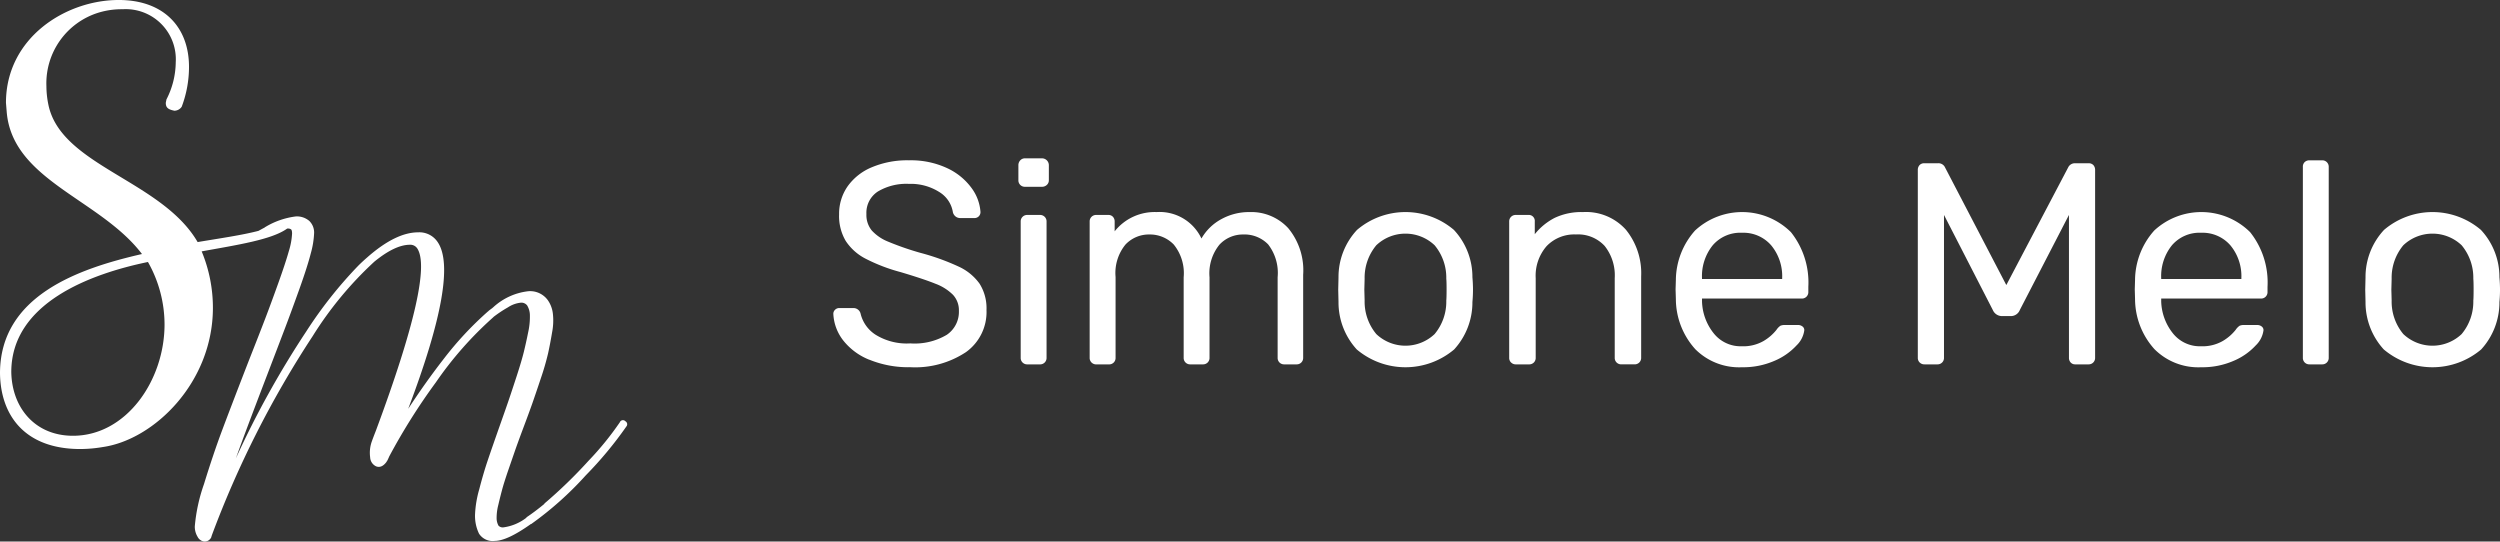
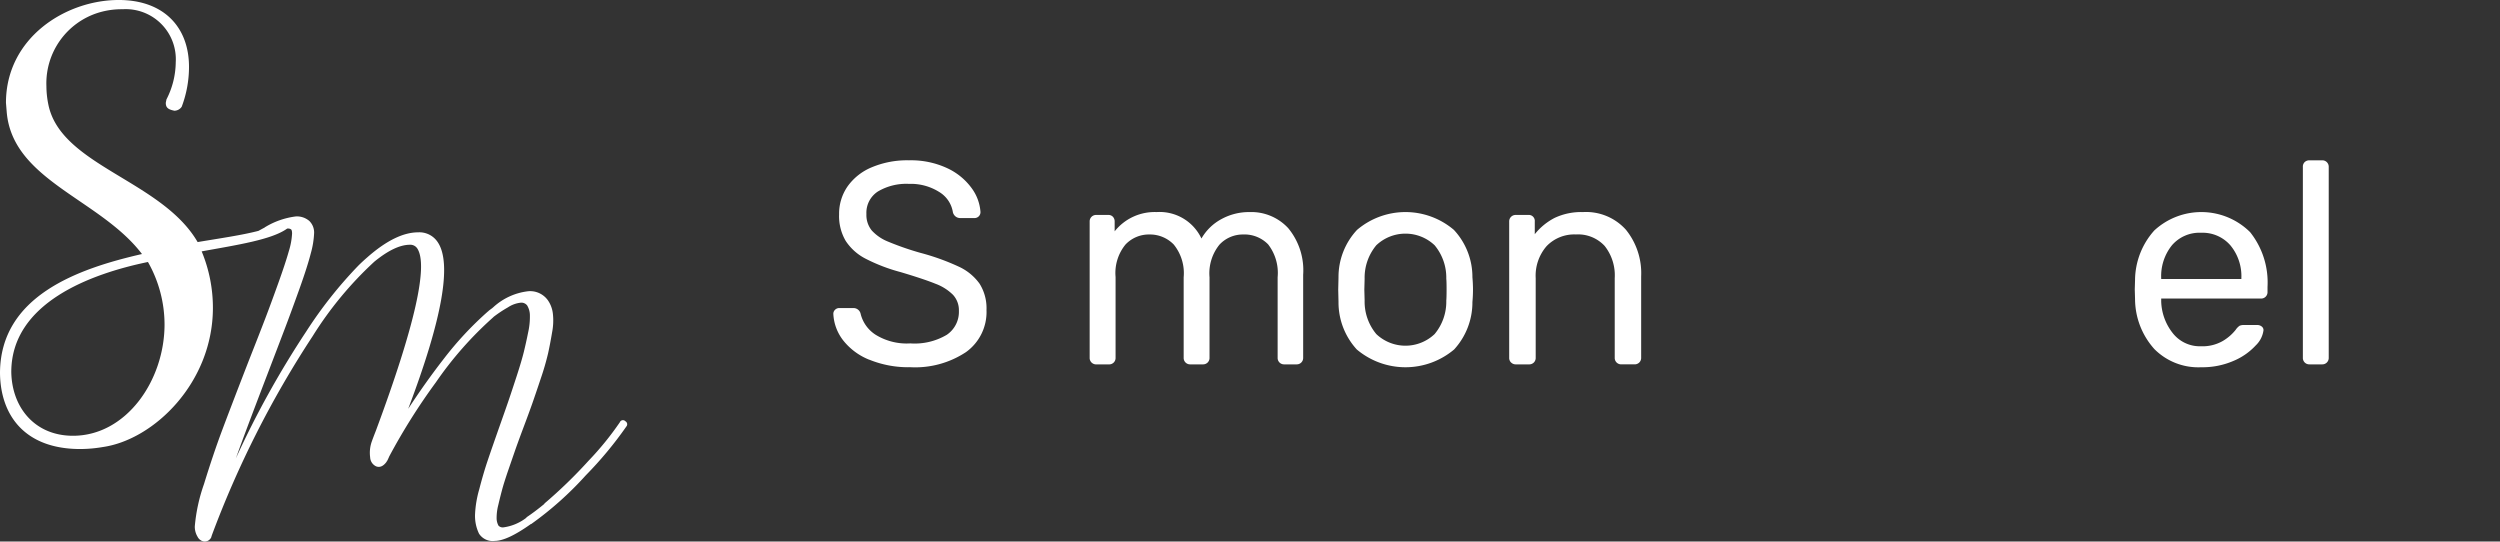
<svg xmlns="http://www.w3.org/2000/svg" width="300" height="64.982" viewBox="0 0 300 64.982">
  <rect x="0" y="0" width="300" height="64.982" fill="#333333" stroke="none" />
  <g id="Group_86" data-name="Group 86" transform="translate(-2516.487 274.518)">
    <path id="Path_30" data-name="Path 30" d="M75.023,50.526a.4.4,0,0,0-.641.145A35.932,35.932,0,0,1,70.618,55.3a56.633,56.633,0,0,1-5.295,5.129v.041q-1.159.952-2.151,1.613v.041A5.77,5.77,0,0,1,60.4,63.287a.7.7,0,0,1-.579-.207,1.875,1.875,0,0,1-.227-.931,6.262,6.262,0,0,1,.207-1.572q.227-.971.455-1.82t.724-2.3q.5-1.447.786-2.275t.869-2.4q.827-2.192,1.22-3.309t1.034-3.04a31.6,31.6,0,0,0,.889-3.061q.248-1.137.476-2.5a7.4,7.4,0,0,0,.083-2.3,3.494,3.494,0,0,0-.6-1.551,2.622,2.622,0,0,0-2.316-1.075A7.443,7.443,0,0,0,59.16,36.9a.037.037,0,0,0-.041.041q-.29.207-.5.372a.036.036,0,0,1-.041.041,40.271,40.271,0,0,0-5.295,5.667q-2.193,2.814-4.3,6.039,6.121-16.132,3.557-19.979a2.632,2.632,0,0,0-2.358-1.2q-2.689,0-6.081,2.978-.62.538-1.117,1.034a51.564,51.564,0,0,0-6.246,7.9A111.656,111.656,0,0,0,28.3,55.014q1.075-3.019,3.723-9.927,1.489-3.888,2.234-5.853t1.7-4.633q.951-2.668,1.344-4.219A10.538,10.538,0,0,0,37.692,28a1.933,1.933,0,0,0-.579-1.489,2.283,2.283,0,0,0-1.613-.538,9.318,9.318,0,0,0-3.681,1.282.037.037,0,0,0-.041.041q-.33.17-.762.409c-2.013.523-4.654.9-7.3,1.344-4.3-7.4-16.4-9.153-17.908-16.476a11.19,11.19,0,0,1-.239-2.229,8.876,8.876,0,0,1,6.288-8.835,9.536,9.536,0,0,1,2.865-.4,6.015,6.015,0,0,1,6.367,6.367,9.939,9.939,0,0,1-1.114,4.457l-.08.4c0,.557.239.8,1.035.955a1.079,1.079,0,0,0,.875-.478,13.541,13.541,0,0,0,.876-4.776C22.684,3.264,19.659,0,14.247,0,7.88,0,.716,4.538.716,12.338L.8,13.372c.637,8.277,11.222,10.506,16.237,17.112C9.392,32.236,0,35.5,0,44.811c.08,5.173,3.1,9.073,9.631,9.073a16.242,16.242,0,0,0,2.706-.239c6.129-.875,13.212-7.72,13.212-16.714A17.672,17.672,0,0,0,24.2,30.166c4.249-.773,8.423-1.4,10.266-2.741h.045a.653.653,0,0,1,.414.1q.124.1.124.517a8.7,8.7,0,0,1-.393,2.11q-.394,1.407-1.262,3.826t-1.53,4.157q-.662,1.737-1.985,5.088-2.151,5.543-3.226,8.418T24.476,58.1a20.4,20.4,0,0,0-1.1,5.067,2.314,2.314,0,0,0,.331,1.241,1.058,1.058,0,0,0,.786.579h.083a.876.876,0,0,0,.786-.538v-.083a.037.037,0,0,0,.041-.041v-.041a119.334,119.334,0,0,1,12.12-23.95,43.356,43.356,0,0,1,7.4-8.935q2.482-2.026,4.261-2.027a.992.992,0,0,1,.869.414Q52.128,32.8,45.1,51.7q-.372.952-.455,1.2a4.018,4.018,0,0,0-.228,1.965,1.243,1.243,0,0,0,.724,1.1q.661.248,1.241-.538a.169.169,0,0,0,.041-.124h.041q.124-.248.248-.538a73.88,73.88,0,0,1,5.6-8.893A43.187,43.187,0,0,1,59.16,38.1l.083-.083a14.816,14.816,0,0,1,1.717-1.138,3.414,3.414,0,0,1,1.551-.558.872.872,0,0,1,.745.331,2.31,2.31,0,0,1,.331,1.2,8.518,8.518,0,0,1-.207,2.027q-.248,1.241-.517,2.337t-.848,2.875q-.58,1.779-.931,2.813t-1.013,2.9q-1.034,2.937-1.551,4.467t-1.013,3.454a12.846,12.846,0,0,0-.5,2.958,4.929,4.929,0,0,0,.476,2.358,1.949,1.949,0,0,0,1.882.869q1.489,0,4.343-2.027h.041a40.2,40.2,0,0,0,6.536-5.832,45.574,45.574,0,0,0,4.881-5.874.414.414,0,0,0-.145-.641M8.755,52.293c-4.537,0-7.323-3.343-7.4-7.641,0-8.277,9.471-11.78,16.4-13.212a15.238,15.238,0,0,1,1.99,7.482c0,6.765-4.616,13.371-10.984,13.371" transform="translate(2516.487 -274.519)" fill="#fff" />
    <g id="Group_85" data-name="Group 85" transform="translate(2616.487 -255.518)">
      <path id="Path_31" data-name="Path 31" d="M978.492,179.773a7.524,7.524,0,0,1-3.172-2.362,5.592,5.592,0,0,1-1.155-3.155.662.662,0,0,1,.207-.483.7.7,0,0,1,.517-.207h1.69a.88.88,0,0,1,.862.69,4.147,4.147,0,0,0,1.776,2.5,7.11,7.11,0,0,0,4.189,1.052,7.553,7.553,0,0,0,4.379-1.035,3.323,3.323,0,0,0,1.448-2.862,2.724,2.724,0,0,0-.707-1.931,5.876,5.876,0,0,0-2.1-1.328q-1.4-.569-4.19-1.4a20.849,20.849,0,0,1-4.224-1.621,6.27,6.27,0,0,1-2.362-2.121,5.879,5.879,0,0,1-.793-3.19,5.764,5.764,0,0,1,1-3.328,6.694,6.694,0,0,1,2.9-2.31,10.951,10.951,0,0,1,4.483-.845,10.28,10.28,0,0,1,4.6.948,7.54,7.54,0,0,1,2.914,2.379,5.468,5.468,0,0,1,1.069,2.879.707.707,0,0,1-.724.724h-1.724a.871.871,0,0,1-.517-.172.939.939,0,0,1-.345-.517,3.473,3.473,0,0,0-1.655-2.448,6.394,6.394,0,0,0-3.621-.965,6.666,6.666,0,0,0-3.724.914,3.037,3.037,0,0,0-1.379,2.707,2.948,2.948,0,0,0,.638,1.966,5.346,5.346,0,0,0,1.966,1.345,34.454,34.454,0,0,0,3.879,1.345,27.776,27.776,0,0,1,4.6,1.655,6.293,6.293,0,0,1,2.5,2.052,5.525,5.525,0,0,1,.828,3.155,5.911,5.911,0,0,1-2.466,5.052,11.044,11.044,0,0,1-6.672,1.81,12.383,12.383,0,0,1-4.914-.9" transform="translate(-974.165 -155.6)" fill="#fff" />
-       <path id="Path_32" data-name="Path 32" d="M1101.446,157.65a.768.768,0,0,1-.224-.569v-1.793a.829.829,0,0,1,.224-.586.743.743,0,0,1,.569-.242h2.034a.824.824,0,0,1,.828.828v1.793a.743.743,0,0,1-.241.569.829.829,0,0,1-.587.224h-2.034a.768.768,0,0,1-.569-.224m.276,21.311a.77.77,0,0,1-.224-.569V162.047a.768.768,0,0,1,.794-.793h1.517a.768.768,0,0,1,.793.793v16.345a.767.767,0,0,1-.793.793h-1.517a.77.77,0,0,1-.569-.224" transform="translate(-1079.015 -154.46)" fill="#fff" />
      <path id="Path_33" data-name="Path 33" d="M1150.374,209.407a.769.769,0,0,1-.224-.569V192.493a.767.767,0,0,1,.793-.793h1.448a.715.715,0,0,1,.552.224.807.807,0,0,1,.207.569v1.172a6.127,6.127,0,0,1,5.035-2.31,5.541,5.541,0,0,1,5.379,3.172,6.089,6.089,0,0,1,2.362-2.31,6.885,6.885,0,0,1,3.431-.862,6.022,6.022,0,0,1,4.621,1.931,7.923,7.923,0,0,1,1.793,5.586v9.965a.767.767,0,0,1-.793.793H1173.5a.766.766,0,0,1-.793-.793v-9.655a5.607,5.607,0,0,0-1.138-3.948,3.961,3.961,0,0,0-3-1.19,3.83,3.83,0,0,0-2.845,1.224,5.461,5.461,0,0,0-1.19,3.914v9.655a.767.767,0,0,1-.793.793h-1.517a.767.767,0,0,1-.793-.793v-9.655a5.454,5.454,0,0,0-1.189-3.931,3.976,3.976,0,0,0-2.948-1.207,3.856,3.856,0,0,0-2.845,1.207,5.4,5.4,0,0,0-1.189,3.9v9.69a.767.767,0,0,1-.793.793h-1.517a.77.77,0,0,1-.569-.224" transform="translate(-1119.391 -184.906)" fill="#fff" />
      <path id="Path_34" data-name="Path 34" d="M1323.032,207.838a8.366,8.366,0,0,1-2.189-5.69l-.034-1.483.034-1.483a8.283,8.283,0,0,1,2.224-5.69,8.965,8.965,0,0,1,11.621,0,8.285,8.285,0,0,1,2.224,5.69q.069.759.069,1.483t-.069,1.483a8.369,8.369,0,0,1-2.19,5.69,9.059,9.059,0,0,1-11.69,0m9.345-1.845a6.074,6.074,0,0,0,1.4-4.017q.034-.344.035-1.31t-.035-1.31a6.074,6.074,0,0,0-1.4-4.017,5.084,5.084,0,0,0-7,0,6.074,6.074,0,0,0-1.4,4.017l-.035,1.31.035,1.31a6.073,6.073,0,0,0,1.4,4.017,5.084,5.084,0,0,0,7,0" transform="translate(-1260.222 -184.906)" fill="#fff" />
      <path id="Path_35" data-name="Path 35" d="M1438.418,209.407a.77.77,0,0,1-.224-.569V192.493a.768.768,0,0,1,.793-.793h1.483a.721.721,0,0,1,.794.793v1.517a7.351,7.351,0,0,1,2.4-1.965,7.481,7.481,0,0,1,3.4-.69,6.418,6.418,0,0,1,5.138,2.121,8.283,8.283,0,0,1,1.828,5.6v9.759a.767.767,0,0,1-.793.793h-1.586a.767.767,0,0,1-.793-.793v-9.552a5.676,5.676,0,0,0-1.207-3.862,4.338,4.338,0,0,0-3.448-1.38,4.594,4.594,0,0,0-3.518,1.4,5.4,5.4,0,0,0-1.31,3.845v9.552a.767.767,0,0,1-.793.793h-1.586a.77.77,0,0,1-.569-.224" transform="translate(-1357.091 -184.906)" fill="#fff" />
-       <path id="Path_36" data-name="Path 36" d="M1554.772,207.785a9.02,9.02,0,0,1-2.31-5.983l-.035-1.172.035-1.138a9,9,0,0,1,2.31-5.931,8.316,8.316,0,0,1,11.5.207,9.683,9.683,0,0,1,2.086,6.552v.621a.767.767,0,0,1-.793.793H1555.6v.31a6.4,6.4,0,0,0,1.379,3.828,4.12,4.12,0,0,0,3.379,1.586,4.9,4.9,0,0,0,2.638-.638,5.619,5.619,0,0,0,1.534-1.328,1.794,1.794,0,0,1,.483-.5,1.426,1.426,0,0,1,.586-.086h1.517a.852.852,0,0,1,.534.173.541.541,0,0,1,.224.448,3.054,3.054,0,0,1-.931,1.828,7.611,7.611,0,0,1-2.638,1.845,9.367,9.367,0,0,1-3.914.776,7.429,7.429,0,0,1-5.621-2.19m10.448-8.4v-.1a5.8,5.8,0,0,0-1.31-3.931,4.413,4.413,0,0,0-3.517-1.517,4.348,4.348,0,0,0-3.517,1.517,5.9,5.9,0,0,0-1.276,3.931v.1Z" transform="translate(-1451.358 -184.906)" fill="#fff" />
-       <path id="Path_37" data-name="Path 37" d="M1718.967,181.729a.77.77,0,0,1-.224-.569V158.643a.855.855,0,0,1,.207-.6.758.758,0,0,1,.586-.224h1.621a.871.871,0,0,1,.862.517l7.345,14.1,7.414-14.1a.888.888,0,0,1,.828-.517h1.621a.76.76,0,0,1,.586.224.855.855,0,0,1,.206.6V181.16a.767.767,0,0,1-.793.793h-1.586a.714.714,0,0,1-.552-.224.807.807,0,0,1-.207-.569V164.022l-5.9,11.414a1.151,1.151,0,0,1-1.1.724h-1.034a1.194,1.194,0,0,1-1.1-.724l-5.862-11.414V181.16a.766.766,0,0,1-.793.793h-1.552a.771.771,0,0,1-.569-.224" transform="translate(-1588.606 -157.229)" fill="#fff" />
      <path id="Path_38" data-name="Path 38" d="M1870.045,207.785a9.021,9.021,0,0,1-2.311-5.983l-.034-1.172.034-1.138a9,9,0,0,1,2.311-5.931,8.315,8.315,0,0,1,11.5.207,9.682,9.682,0,0,1,2.086,6.552v.621a.767.767,0,0,1-.793.793h-11.966v.31a6.409,6.409,0,0,0,1.379,3.828,4.121,4.121,0,0,0,3.38,1.586,4.9,4.9,0,0,0,2.638-.638,5.629,5.629,0,0,0,1.535-1.328,1.787,1.787,0,0,1,.483-.5,1.423,1.423,0,0,1,.586-.086h1.517a.852.852,0,0,1,.534.173.541.541,0,0,1,.224.448,3.055,3.055,0,0,1-.931,1.828,7.612,7.612,0,0,1-2.638,1.845,9.365,9.365,0,0,1-3.914.776,7.429,7.429,0,0,1-5.621-2.19m10.448-8.4v-.1a5.8,5.8,0,0,0-1.31-3.931,4.414,4.414,0,0,0-3.517-1.517,4.349,4.349,0,0,0-3.517,1.517,5.9,5.9,0,0,0-1.276,3.931v.1Z" transform="translate(-1711.528 -184.906)" fill="#fff" />
      <path id="Path_39" data-name="Path 39" d="M1983.338,180.1a.77.77,0,0,1-.224-.569v-22.9a.757.757,0,0,1,.224-.586.806.806,0,0,1,.569-.207h1.517a.767.767,0,0,1,.793.793v22.9a.767.767,0,0,1-.793.793h-1.517a.77.77,0,0,1-.569-.224" transform="translate(-1806.77 -155.6)" fill="#fff" />
-       <path id="Path_40" data-name="Path 40" d="M2028.153,207.838a8.361,8.361,0,0,1-2.189-5.69l-.035-1.483.035-1.483a8.279,8.279,0,0,1,2.224-5.69,8.964,8.964,0,0,1,11.621,0,8.288,8.288,0,0,1,2.224,5.69q.068.759.069,1.483t-.069,1.483a8.37,8.37,0,0,1-2.19,5.69,9.058,9.058,0,0,1-11.689,0m9.345-1.845a6.074,6.074,0,0,0,1.4-4.017q.034-.344.034-1.31t-.034-1.31a6.075,6.075,0,0,0-1.4-4.017,5.084,5.084,0,0,0-7,0,6.075,6.075,0,0,0-1.4,4.017l-.035,1.31.035,1.31a6.074,6.074,0,0,0,1.4,4.017,5.084,5.084,0,0,0,7,0" transform="translate(-1842.101 -184.906)" fill="#fff" />
    </g>
  </g>
</svg>